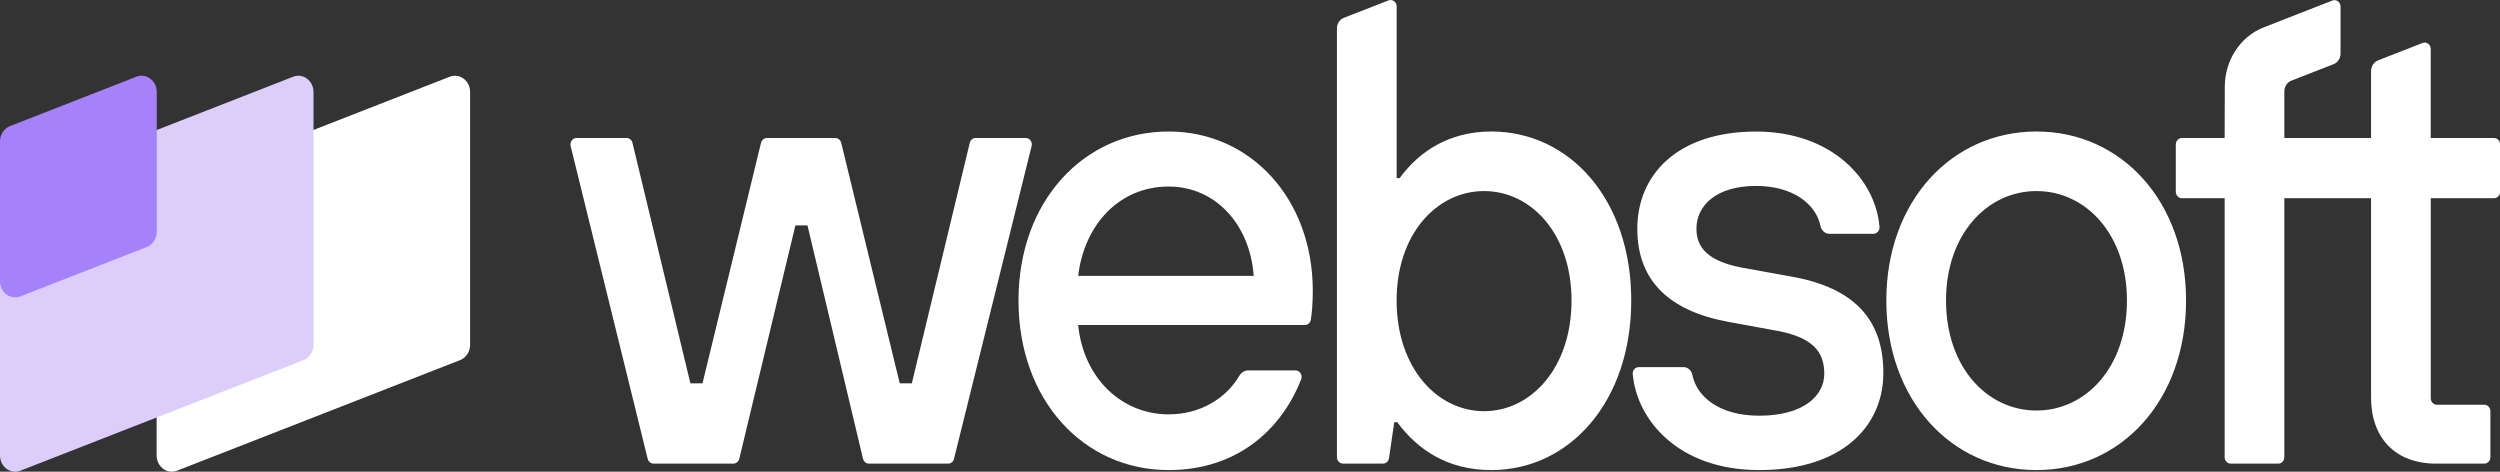
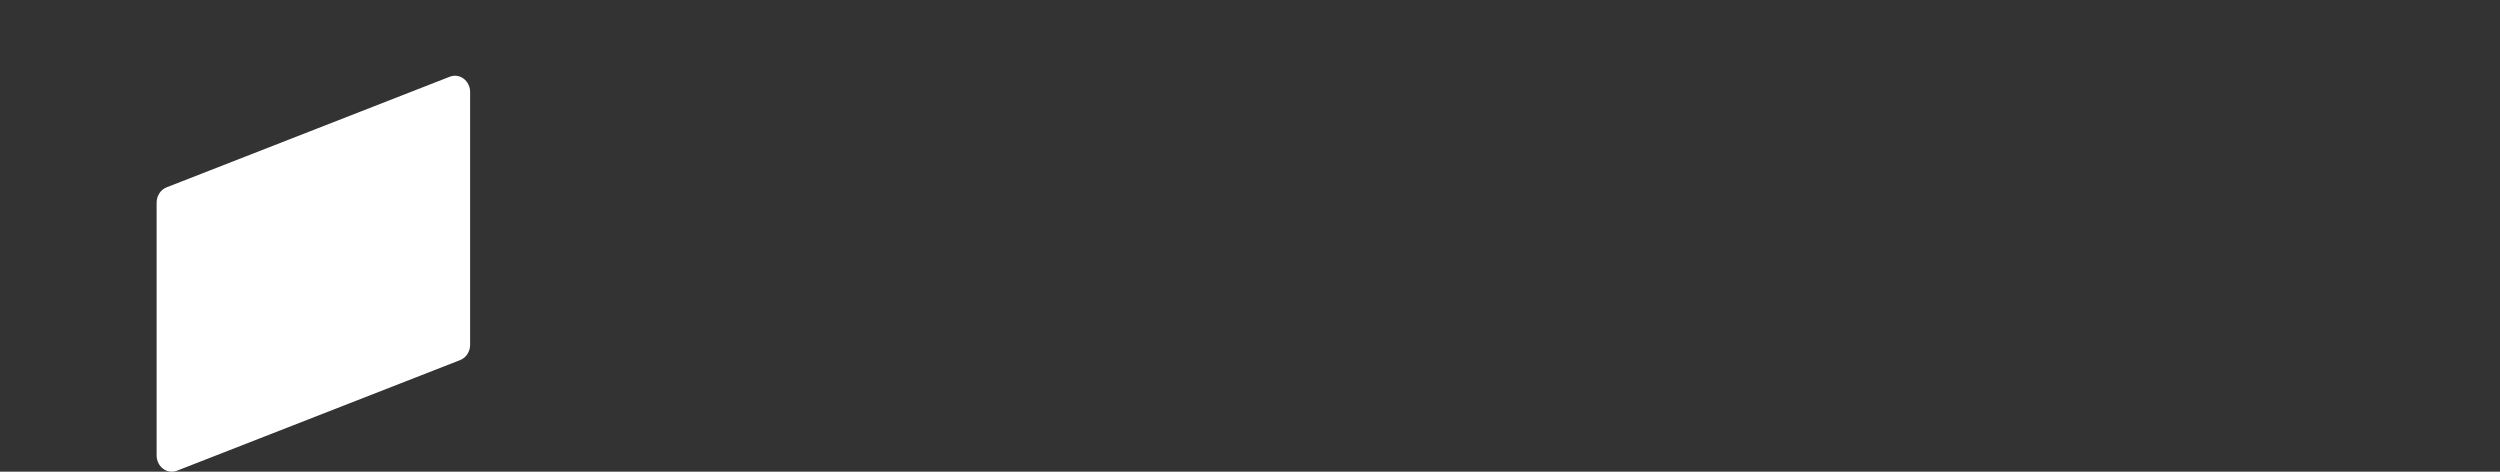
<svg xmlns="http://www.w3.org/2000/svg" width="106" height="20" viewBox="0 0 106 20" fill="none">
  <rect x="0" y="0" width="106" height="20" fill="#333333" stroke="none" />
  <path d="M7.504 19.958L19.51 15.268C19.764 15.168 19.933 14.909 19.933 14.619V3.902C19.933 3.423 19.49 3.09 19.07 3.253L7.064 7.943C6.81 8.042 6.641 8.302 6.641 8.591V19.309C6.642 19.788 7.084 20.122 7.504 19.958Z" fill="white" />
-   <path d="M0.863 19.958L12.87 15.268C13.123 15.168 13.293 14.909 13.293 14.619V3.902C13.293 3.423 12.849 3.09 12.43 3.253L0.423 7.943C0.17 8.042 0 8.302 0 8.591V19.309C0 19.788 0.444 20.122 0.863 19.958Z" fill="#DCCDFA" />
-   <path d="M0.423 5.347L5.783 3.252C6.203 3.088 6.646 3.422 6.646 3.901V9.824C6.646 10.114 6.478 10.373 6.223 10.473L0.863 12.567C0.444 12.731 0 12.397 0 11.918V5.996C0 5.704 0.169 5.446 0.423 5.347Z" fill="#A582FA" />
-   <path d="M43.492 5.851H41.367C41.25 5.851 41.147 5.937 41.118 6.058L38.661 16.254H38.149L35.668 6.058C35.638 5.937 35.535 5.852 35.418 5.852H32.516C32.399 5.852 32.296 5.937 32.267 6.058L29.785 16.254H29.273L26.817 6.058C26.787 5.937 26.685 5.851 26.567 5.851H24.445C24.276 5.851 24.153 6.022 24.196 6.197L27.461 19.451C27.491 19.573 27.593 19.657 27.709 19.657H31.096C31.213 19.657 31.316 19.571 31.346 19.45L33.725 9.556H34.237L36.591 19.45C36.621 19.573 36.722 19.658 36.841 19.658H40.202C40.319 19.658 40.421 19.574 40.45 19.452L43.739 6.199C43.784 6.024 43.662 5.851 43.492 5.851ZM49.551 5.576C45.945 5.576 43.184 8.54 43.184 12.74C43.184 16.967 45.945 19.931 49.551 19.931C52.471 19.931 54.344 18.196 55.168 16.085C55.239 15.904 55.112 15.704 54.929 15.704H52.93C52.773 15.704 52.63 15.793 52.547 15.935C51.987 16.886 50.9 17.569 49.55 17.569C47.58 17.569 45.944 16.06 45.714 13.781C45.714 13.781 53.909 13.781 55.327 13.781C55.451 13.781 55.558 13.686 55.58 13.553C55.622 13.29 55.662 12.866 55.662 12.326C55.662 8.431 53.028 5.576 49.551 5.576ZM45.715 11.698C45.971 9.529 47.454 7.909 49.551 7.909C51.546 7.909 53.003 9.529 53.157 11.698H45.715ZM63.232 5.576C61.467 5.576 60.189 6.399 59.345 7.552H59.218V0.276C59.218 0.084 59.04 -0.048 58.873 0.017L56.982 0.755C56.804 0.824 56.686 1.007 56.686 1.209V19.381C56.686 19.532 56.802 19.657 56.943 19.657H58.64C58.767 19.657 58.874 19.557 58.895 19.423L59.116 17.901H59.243C60.139 19.109 61.417 19.931 63.232 19.931C66.556 19.931 69.165 17.023 69.165 12.74C69.165 8.459 66.556 5.576 63.232 5.576ZM62.925 17.434C60.93 17.434 59.216 15.595 59.216 12.74C59.216 9.913 60.93 8.101 62.925 8.101C64.92 8.101 66.633 9.913 66.633 12.74C66.633 15.595 64.92 17.434 62.925 17.434ZM75.944 11.725L73.821 11.341C72.44 11.067 71.929 10.519 71.929 9.694C71.929 8.734 72.747 7.883 74.46 7.883C76.013 7.883 76.996 8.649 77.187 9.576C77.227 9.77 77.38 9.914 77.567 9.914H79.433C79.584 9.914 79.703 9.776 79.691 9.616C79.522 7.596 77.653 5.578 74.46 5.578C71.085 5.578 69.422 7.444 69.422 9.694C69.422 11.89 70.752 13.18 73.283 13.647L75.38 14.031C76.812 14.306 77.35 14.881 77.35 15.842C77.35 16.775 76.48 17.626 74.588 17.626C72.897 17.626 71.942 16.817 71.757 15.9C71.718 15.708 71.567 15.567 71.385 15.567H69.486C69.333 15.567 69.215 15.701 69.229 15.864C69.394 17.775 71.135 19.931 74.586 19.931C78.116 19.931 79.854 18.065 79.854 15.815C79.856 13.537 78.604 12.192 75.944 11.725ZM86.347 5.576C82.742 5.576 79.98 8.54 79.98 12.74C79.98 16.967 82.742 19.931 86.347 19.931C89.953 19.931 92.689 16.967 92.689 12.74C92.689 8.542 89.953 5.576 86.347 5.576ZM86.347 17.406C84.251 17.406 82.511 15.567 82.511 12.74C82.511 9.94 84.251 8.101 86.347 8.101C88.444 8.101 90.183 9.94 90.183 12.74C90.183 15.567 88.444 17.406 86.347 17.406ZM105.746 5.851H103.063V2.081C103.063 1.889 102.885 1.756 102.718 1.821L100.829 2.56C100.651 2.629 100.533 2.811 100.533 3.014V5.852H96.856V3.874C96.856 3.671 96.975 3.489 97.152 3.42L98.943 2.721C99.12 2.652 99.239 2.47 99.239 2.267V0.282C99.239 0.09 99.061 -0.043 98.894 0.022L95.977 1.163C94.991 1.548 94.334 2.551 94.331 3.677L94.325 5.852H92.511C92.37 5.852 92.254 5.977 92.254 6.128V8.129C92.254 8.281 92.37 8.405 92.511 8.405H94.325V19.382C94.325 19.534 94.441 19.658 94.582 19.658H96.599C96.741 19.658 96.856 19.534 96.856 19.382V8.405H100.533V16.858C100.533 18.561 101.555 19.658 103.294 19.658H105.336C105.477 19.658 105.593 19.534 105.593 19.382V17.437C105.593 17.285 105.477 17.161 105.336 17.161H103.321C103.18 17.161 103.064 17.036 103.064 16.884V8.405H105.747C105.889 8.405 106.005 8.281 106.005 8.129V6.128C106.003 5.975 105.888 5.851 105.746 5.851Z" fill="white" />
</svg>